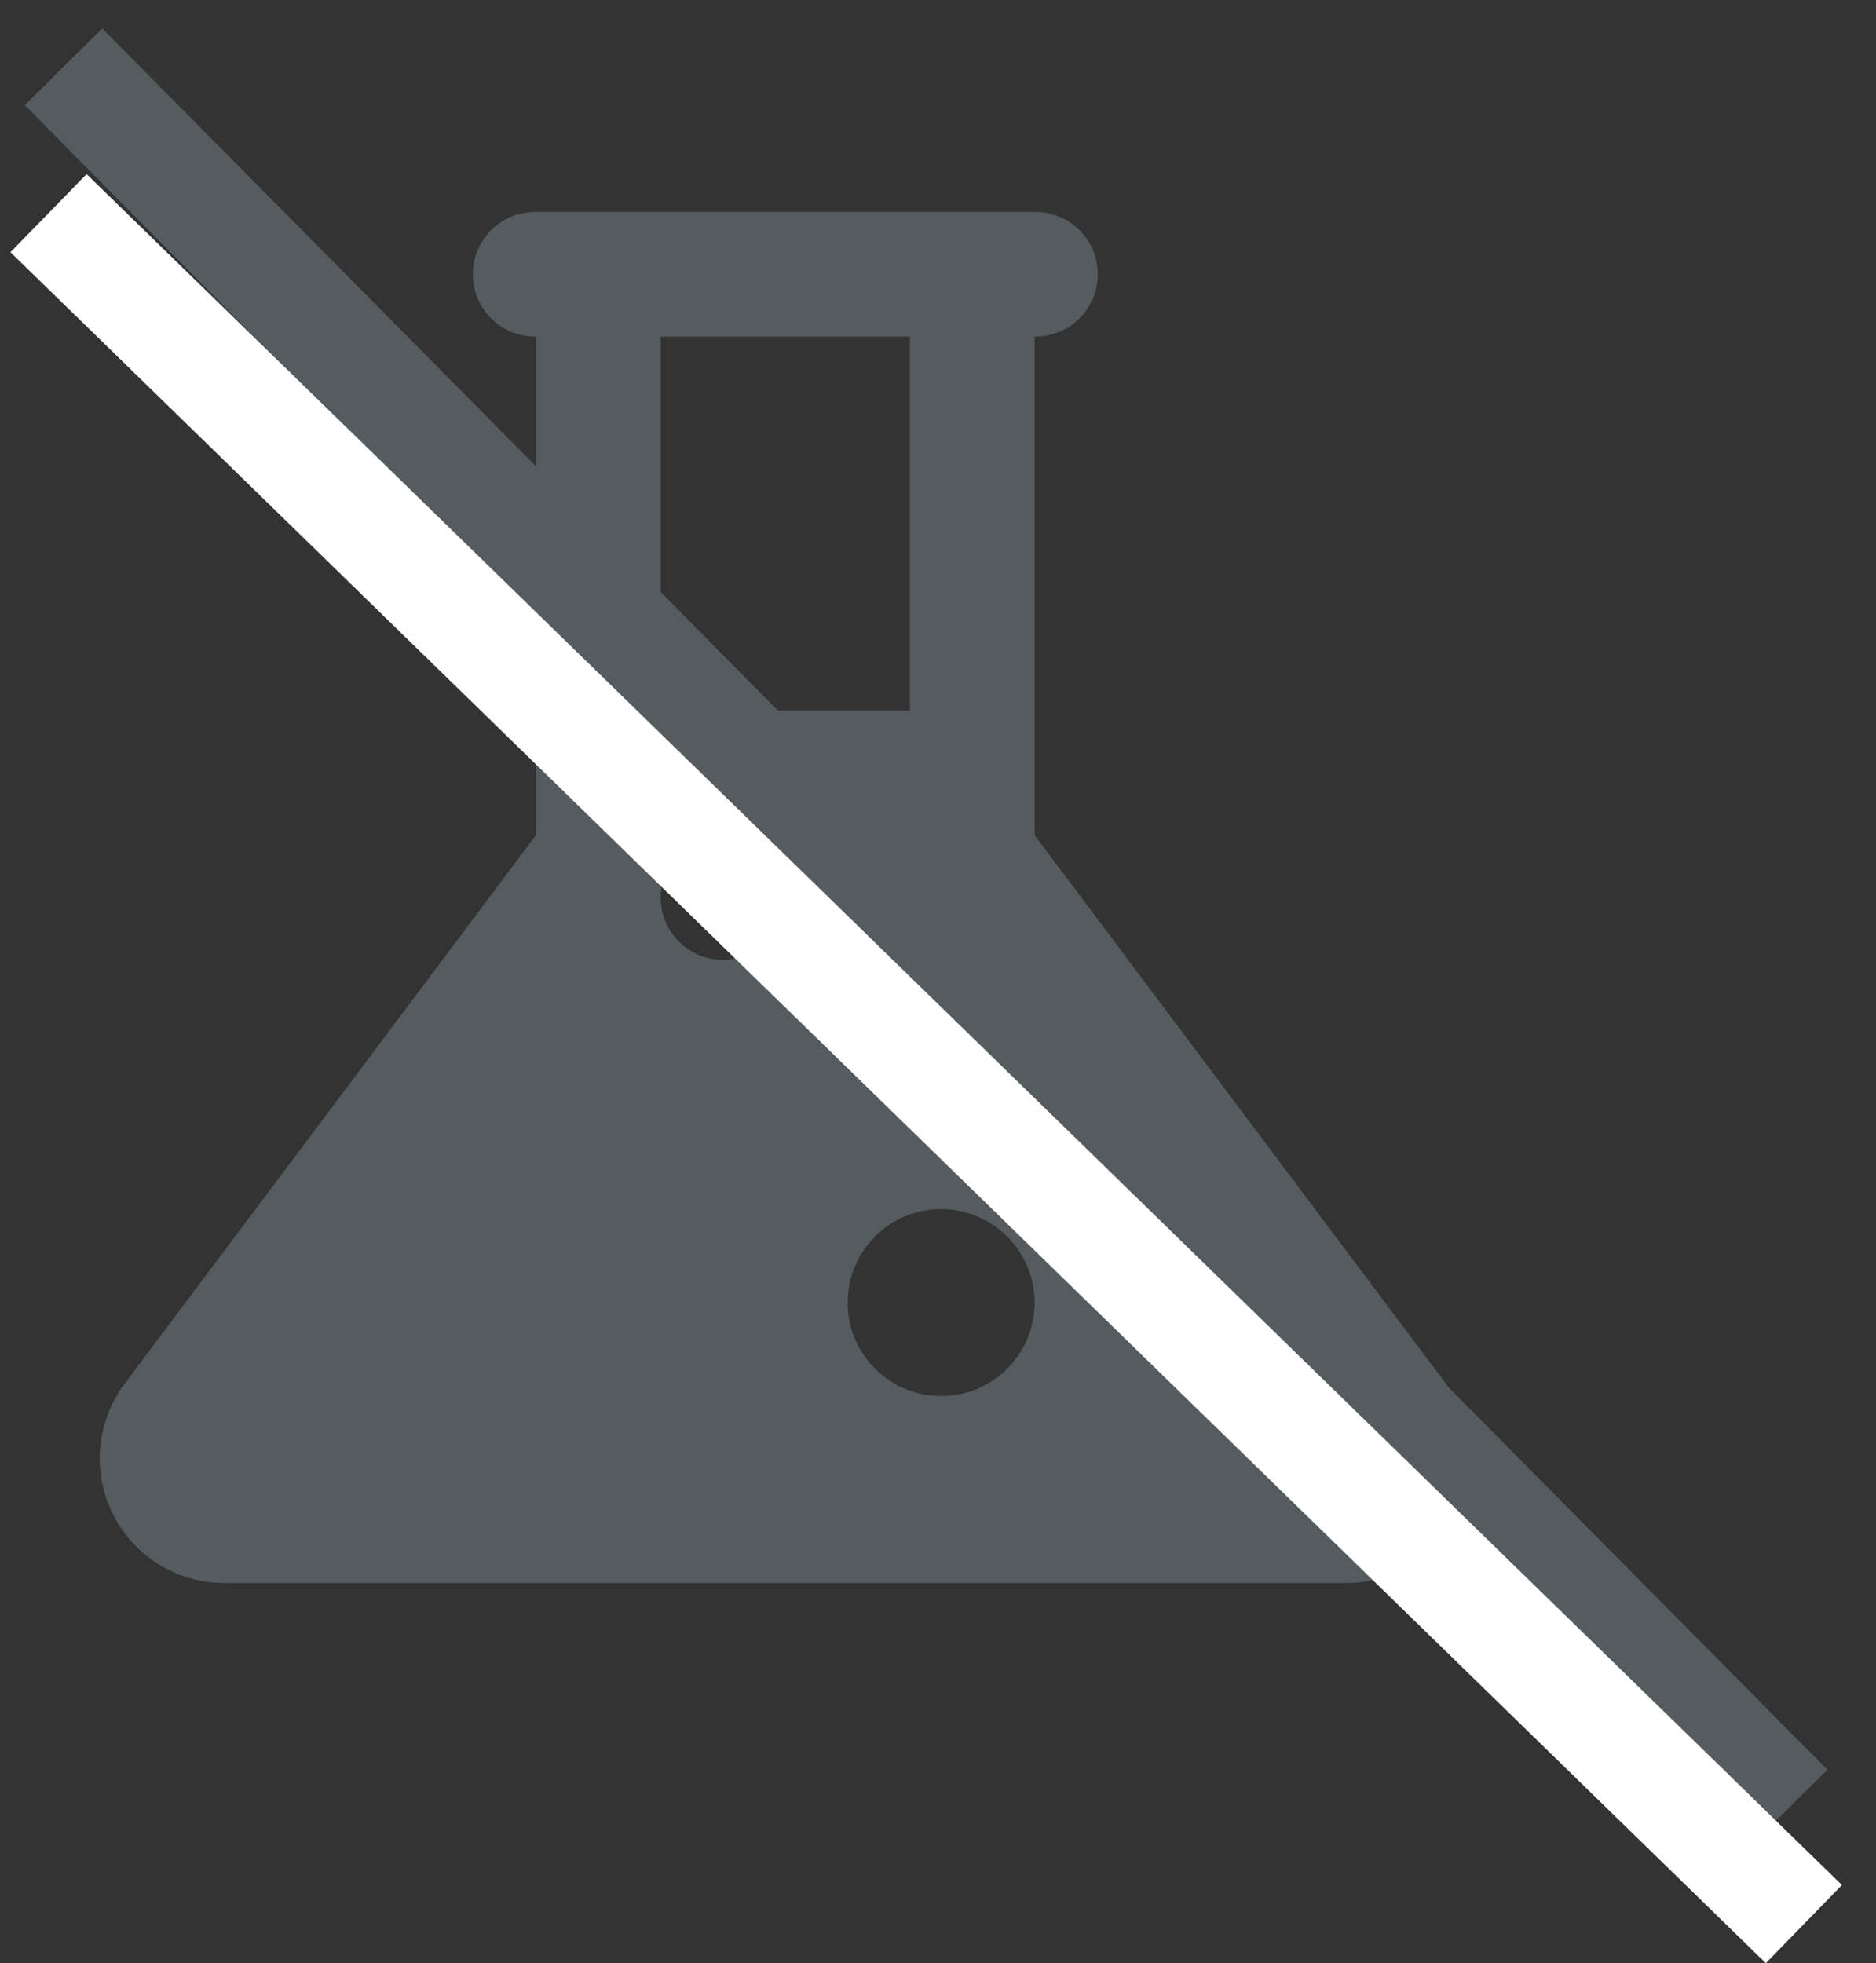
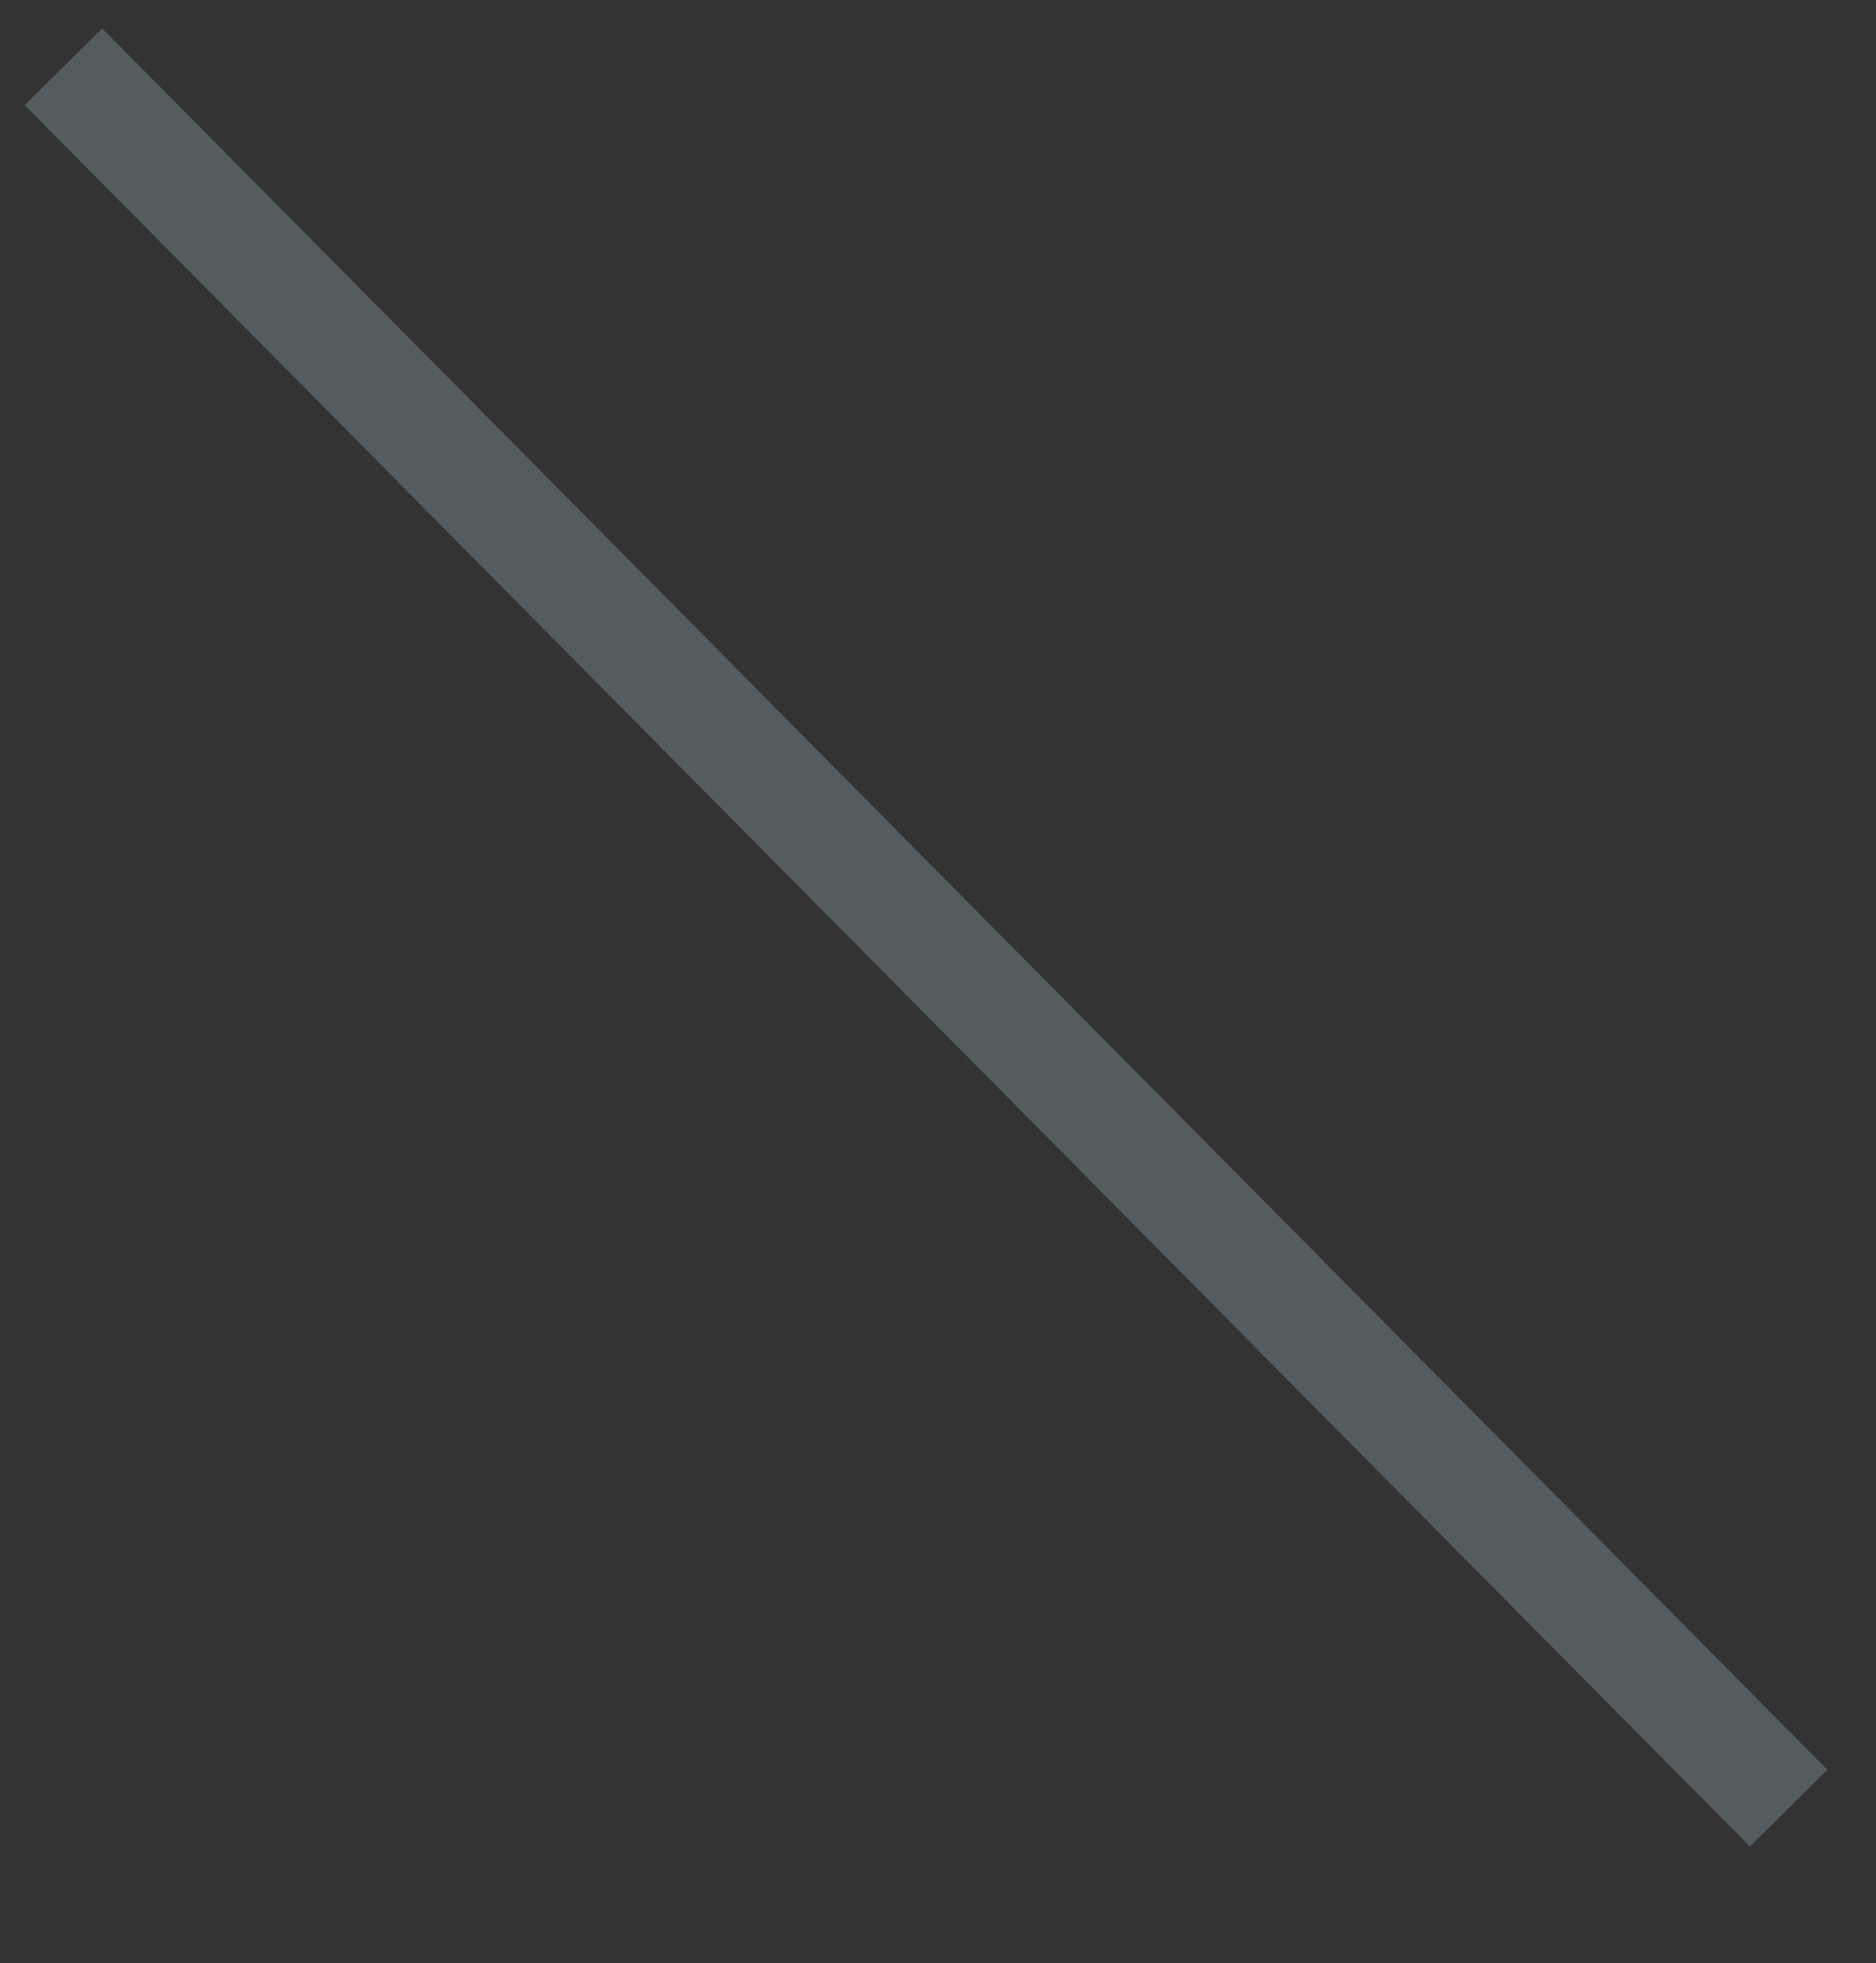
<svg xmlns="http://www.w3.org/2000/svg" width="43px" height="45px" viewBox="0 0 43 45" version="1.1">
  <rect x="0" y="0" width="43" height="45" fill="#333333" stroke="none" />
  <title>Group 3</title>
  <desc>Created with Sketch.</desc>
  <g id="04-Home" stroke="none" stroke-width="1" fill="none" fill-rule="evenodd">
    <g id="Home-5" transform="translate(-680, -3946)">
      <g id="Clean-ingredients" transform="translate(176, 3775)">
        <g id="Ingredient" transform="translate(431, 153)">
          <g id="icon5" transform="translate(51, 0)">
            <g id="Group-3" transform="translate(23.857, 19.429)">
-               <path d="M10.429,3.428 C9.913,3.421 9.434,3.692 9.174,4.137 C8.915,4.582 8.915,5.132 9.174,5.577 C9.434,6.022 9.913,6.293 10.429,6.286 L10.429,14.857 L10.429,16.286 L10.429,17.714 L1.073,30.192 L1.073,30.195 C0.657,30.704 0.429,31.342 0.429,32 C0.429,33.578 1.708,34.857 3.286,34.857 L16.143,34.857 L29,34.857 C30.578,34.857 31.857,33.578 31.857,32 C31.857,31.342 31.629,30.704 31.213,30.195 C31.213,30.194 31.213,30.193 31.213,30.192 L21.857,17.714 L21.857,16.286 L21.857,14.857 L21.857,6.286 C22.372,6.293 22.852,6.022 23.111,5.577 C23.371,5.132 23.371,4.582 23.111,4.137 C22.852,3.692 22.372,3.421 21.857,3.428 L10.429,3.428 Z M13.286,6.286 L19,6.286 L19,14.857 L13.286,14.857 L13.286,6.286 Z M14.714,17.714 C15.503,17.714 16.143,18.354 16.143,19.143 C16.143,19.931 15.503,20.571 14.714,20.571 C13.926,20.571 13.286,19.931 13.286,19.143 C13.286,18.354 13.926,17.714 14.714,17.714 Z M19.714,26.286 C20.897,26.286 21.857,27.246 21.857,28.429 C21.857,29.611 20.897,30.571 19.714,30.571 C18.531,30.571 17.571,29.611 17.571,28.429 C17.571,27.246 18.531,26.286 19.714,26.286 Z" id="Shape" fill="#545C5F" fill-rule="nonzero" />
              <path d="M0.477,0.99 L38.261,39.128" id="Line" stroke="#545C5F" stroke-width="2.5" stroke-linecap="square" />
-               <path d="M0.477,3.99 L38.261,42.128" id="Line-Copy-2" stroke="#FFFFFF" stroke-width="2.5" stroke-linecap="square" transform="translate(19.762, 22.857) rotate(-1) translate(-19.762, -22.857) " />
            </g>
          </g>
        </g>
      </g>
    </g>
  </g>
</svg>